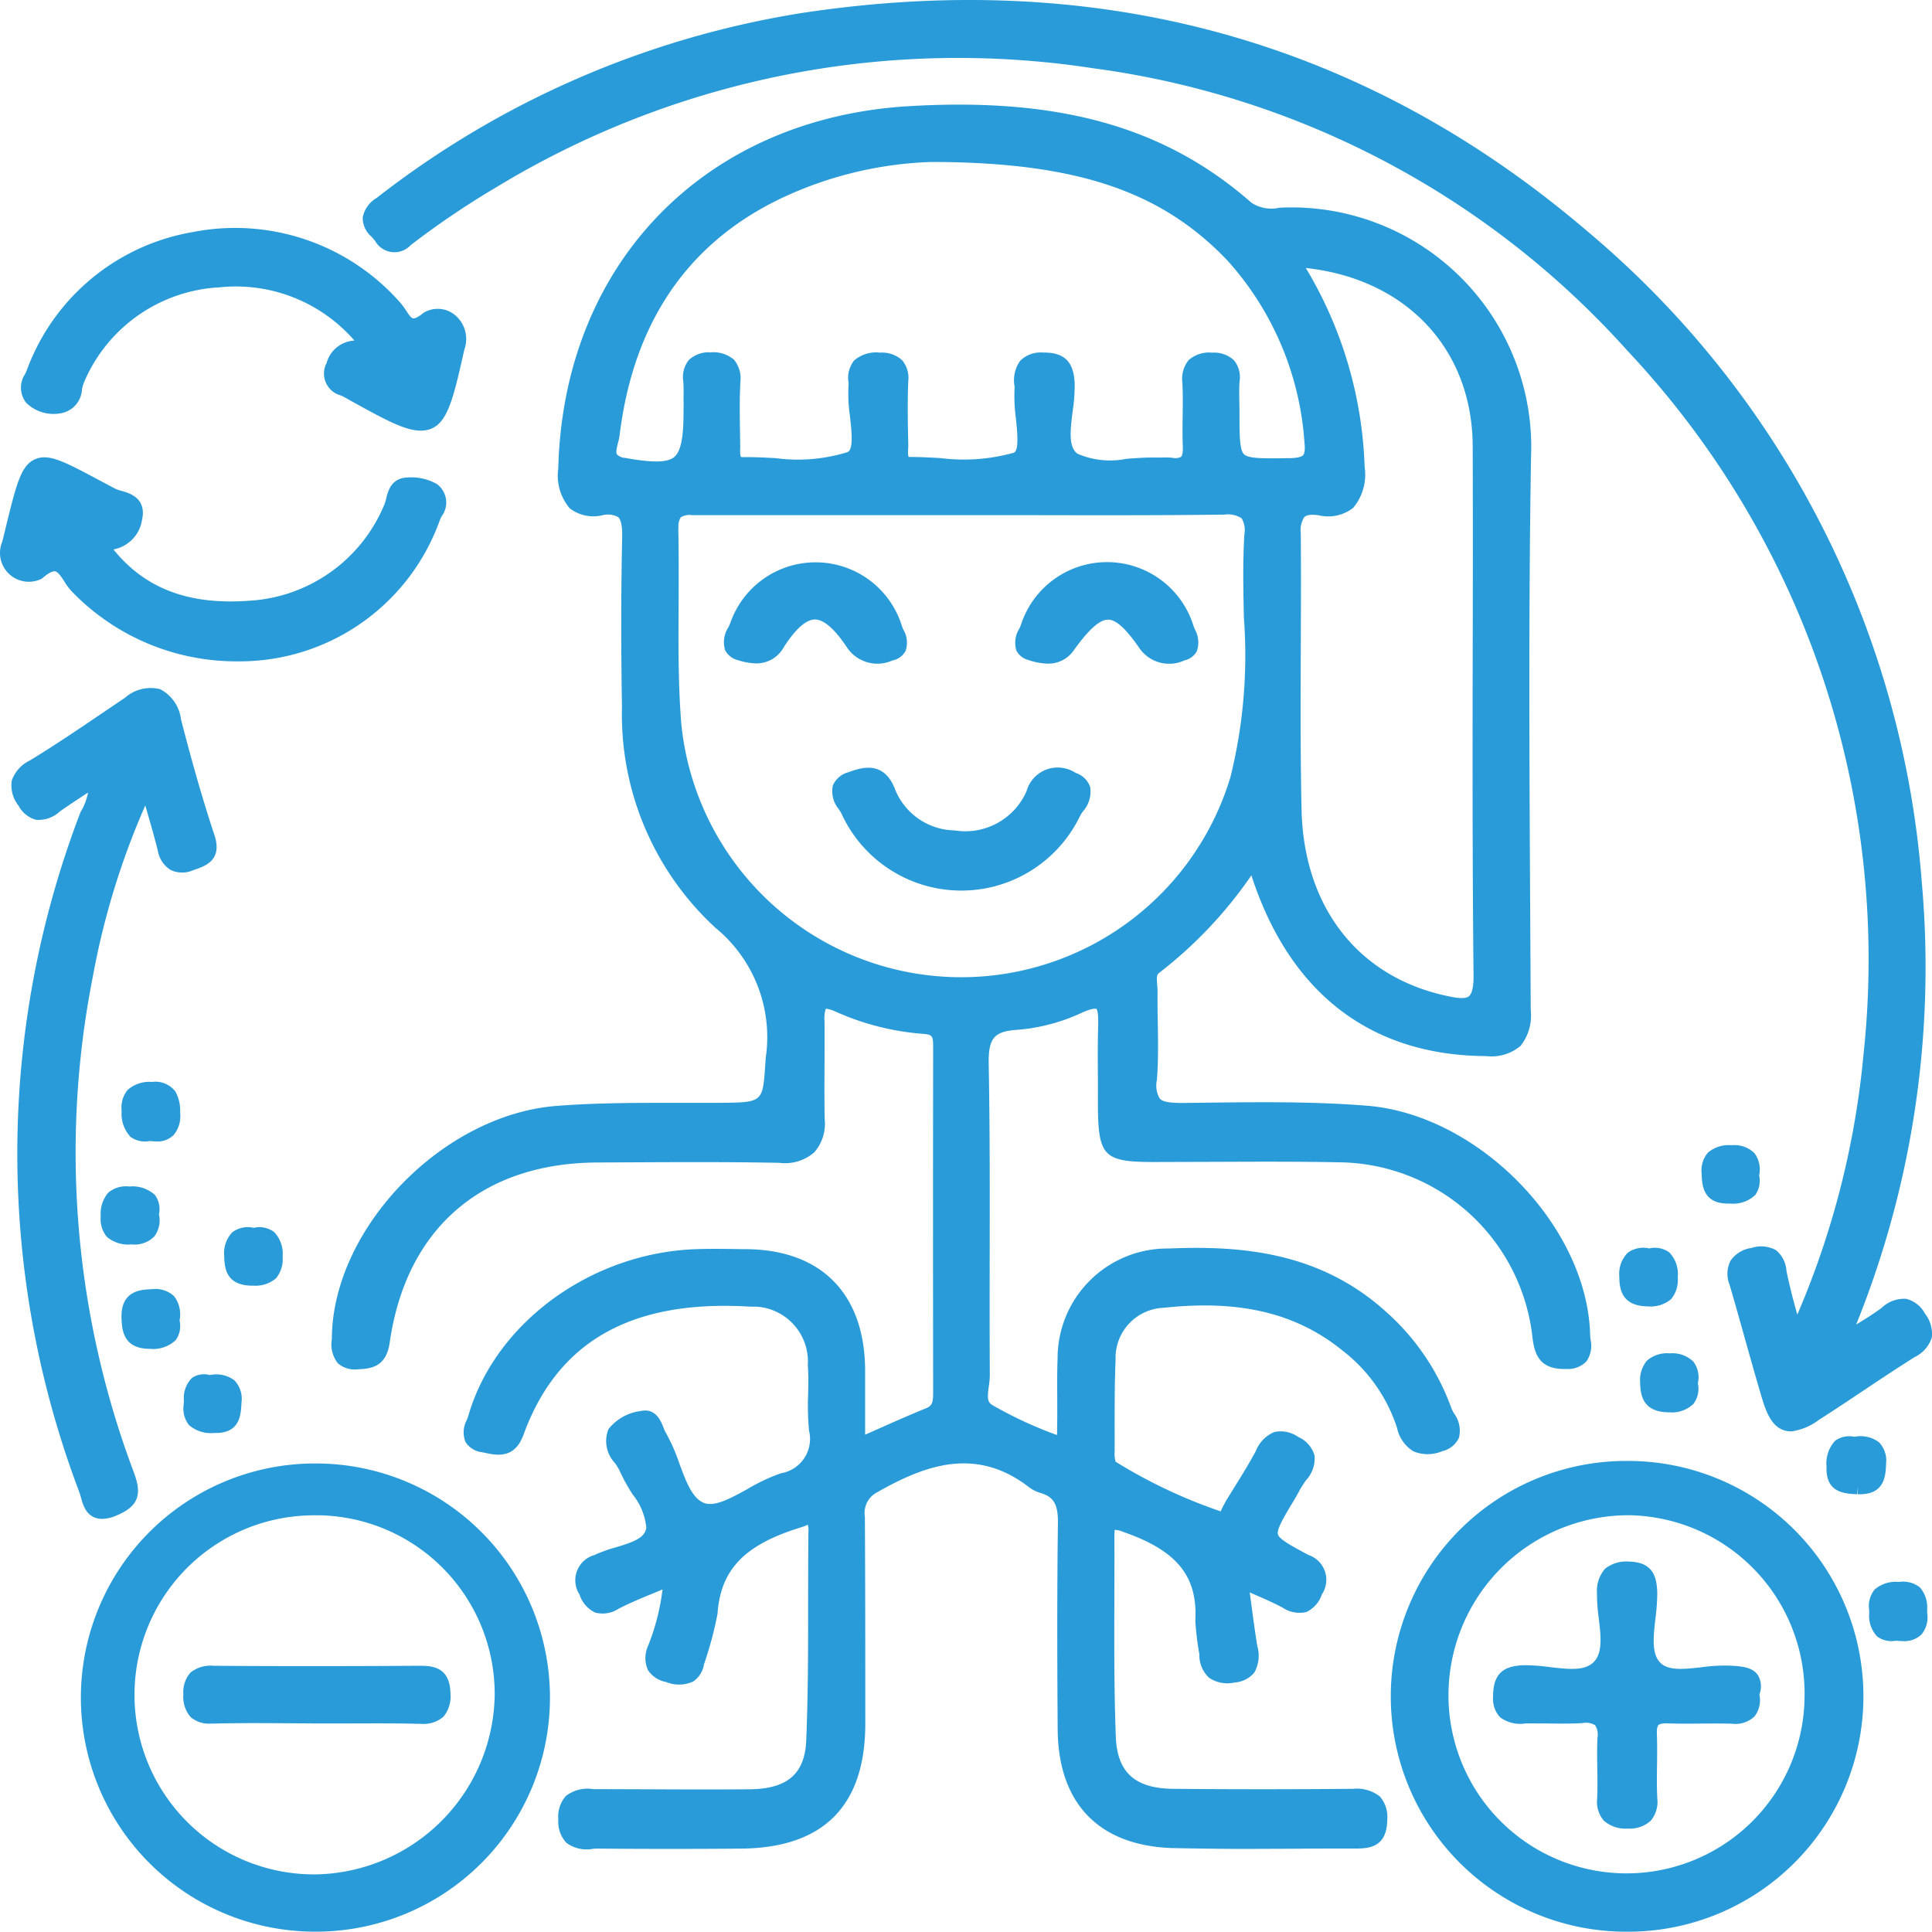
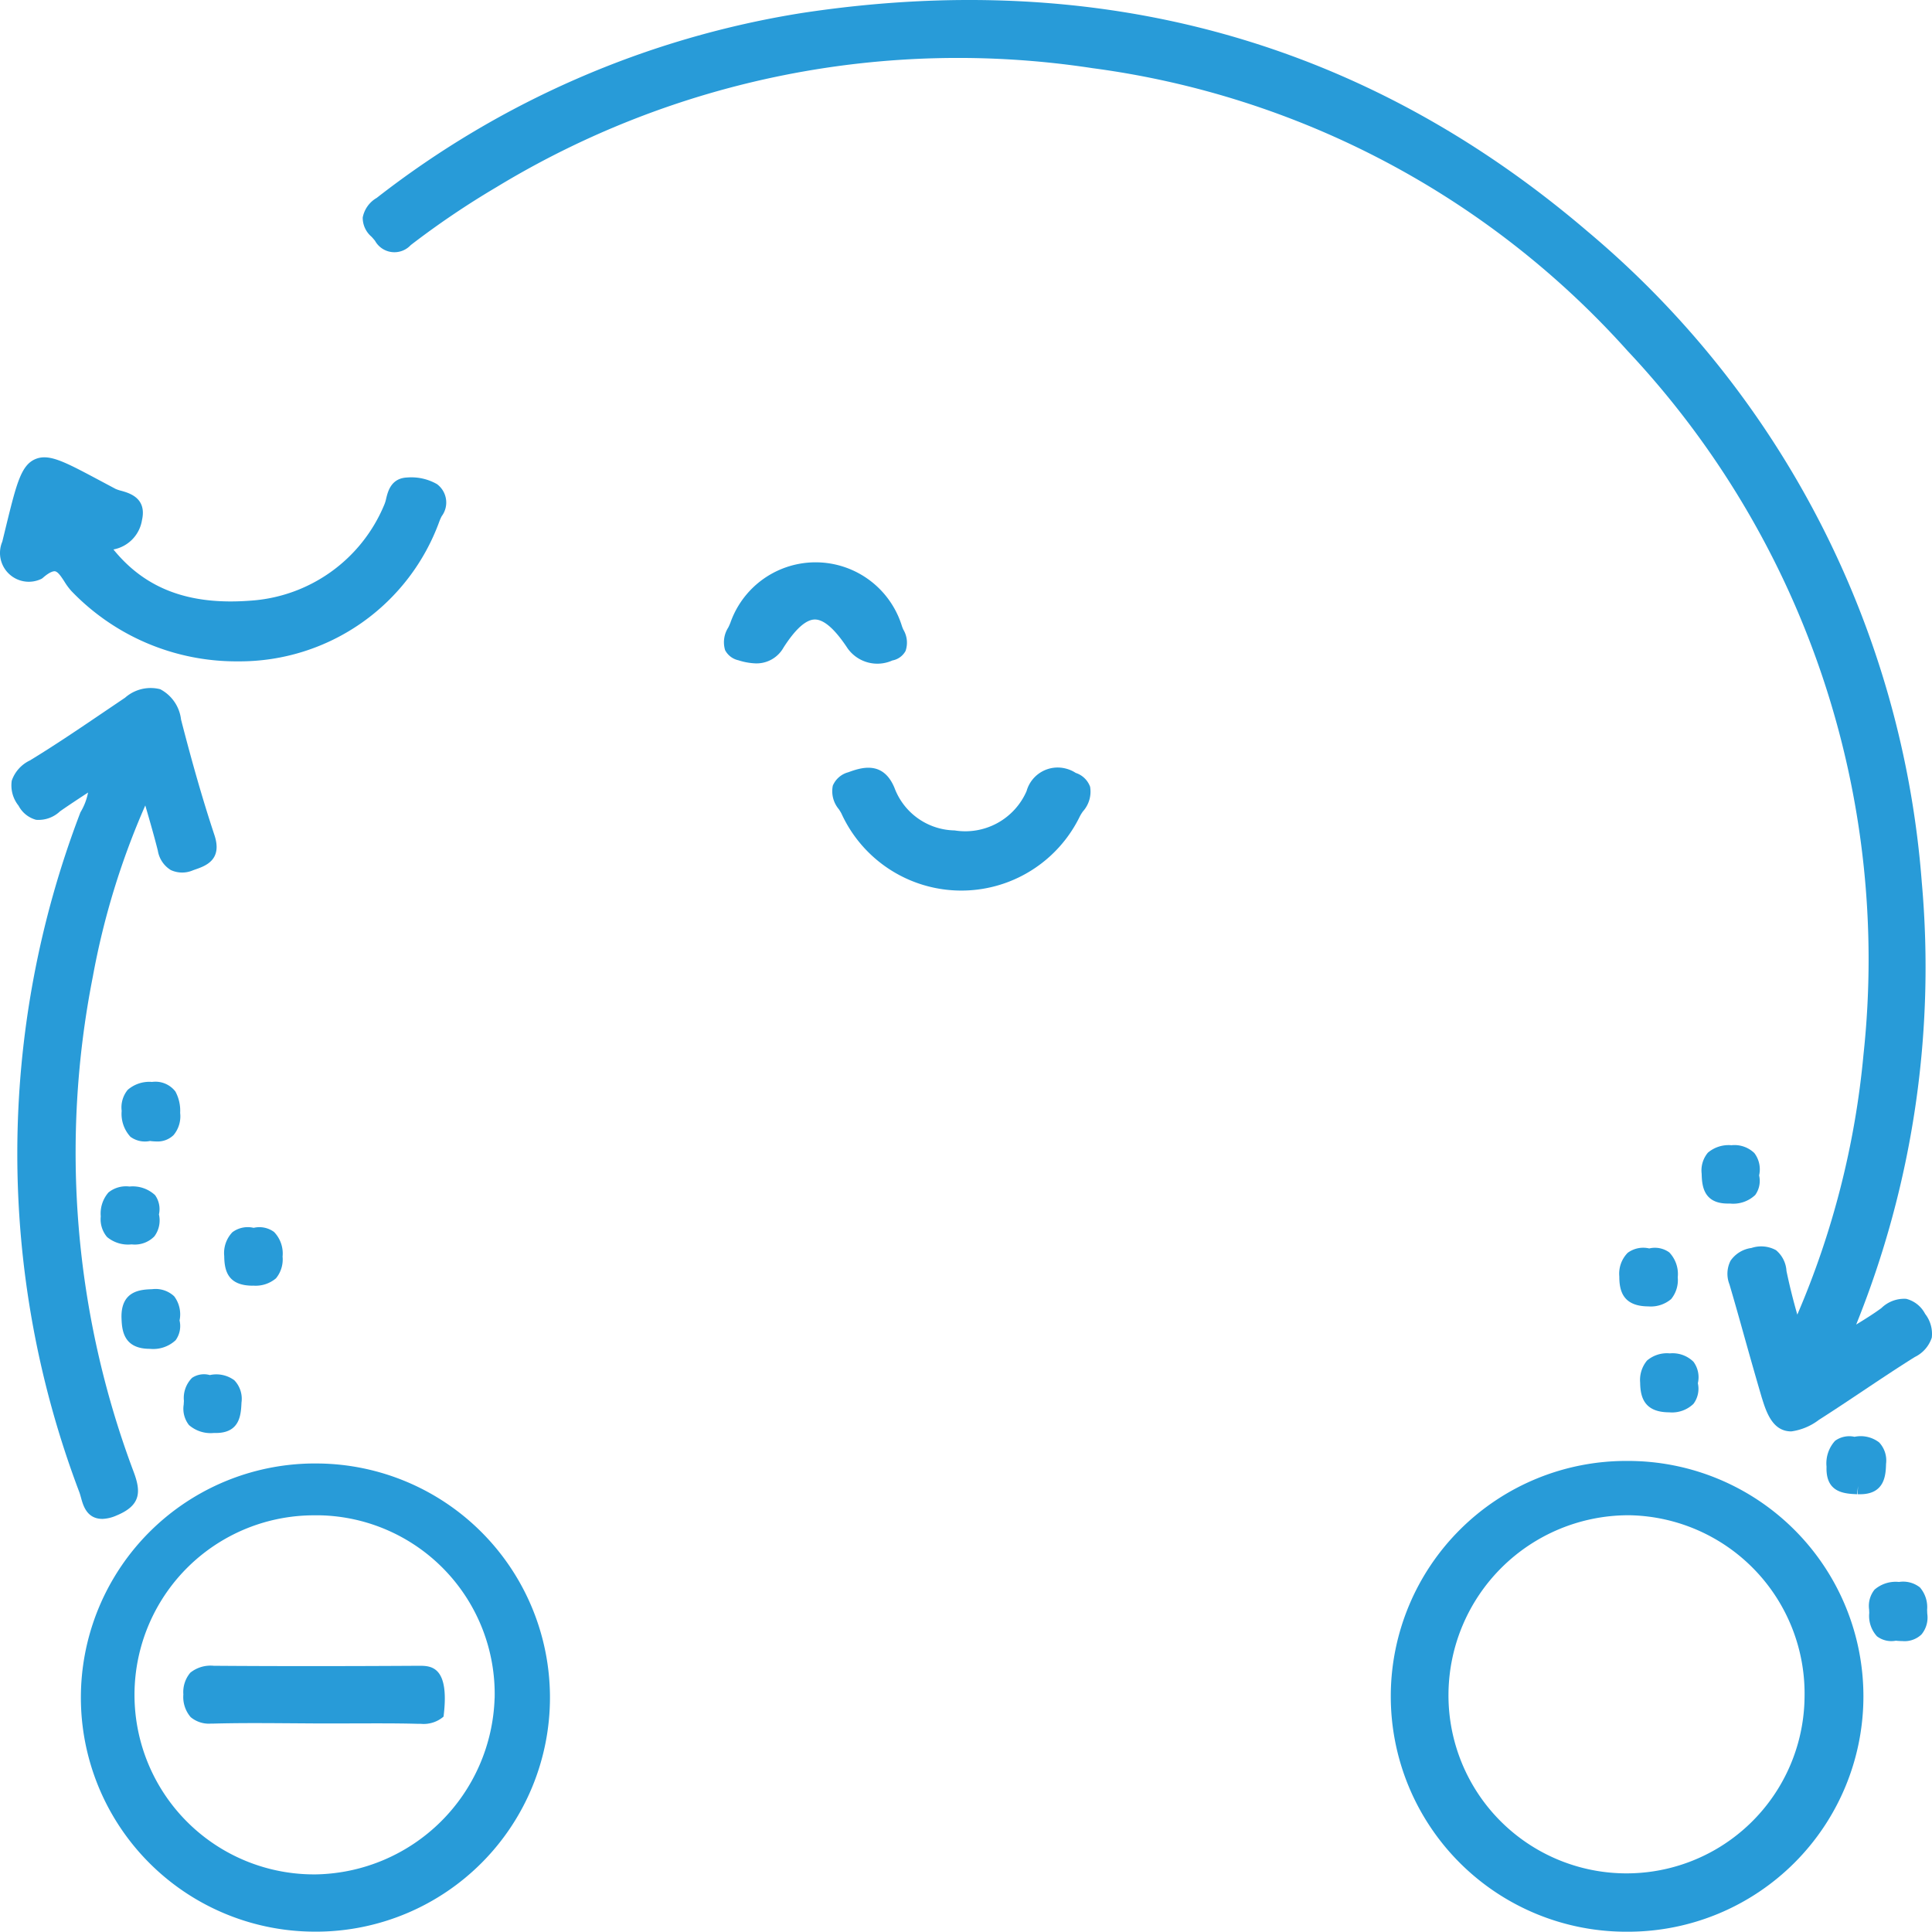
<svg xmlns="http://www.w3.org/2000/svg" width="87.971" height="87.958" viewBox="0 0 87.971 87.958">
  <g id="Group_8" data-name="Group 8" transform="translate(0.396 0.374)">
    <path id="Path_20" data-name="Path 20" d="M5.626,56.29a1.242,1.242,0,0,0,1.007-.368,1.216,1.216,0,0,0,.208-1,1.092,1.092,0,0,0-.176-.877A1.494,1.494,0,0,0,5.5,53.653a1.266,1.266,0,0,0-.957.27,1.464,1.464,0,0,0-.351,1.091,1.25,1.25,0,0,0,.287.938,1.494,1.494,0,0,0,1.1.337Z" fill="#289bd8" />
-     <path id="Path_21" data-name="Path 21" d="M18.682,75.475c-3.493.021-6.549.021-9.345,0a1.474,1.474,0,0,0-1.065.313,1.362,1.362,0,0,0-.319.99,1.406,1.406,0,0,0,.333,1.035,1.289,1.289,0,0,0,.924.295h.1c1.083-.03,2.166-.024,3.249-.017L13.9,78.1l1.372,0c1.123,0,2.247-.013,3.368.018h.126A1.389,1.389,0,0,0,19.8,77.79a1.455,1.455,0,0,0,.315-1.058C20.093,75.475,19.211,75.475,18.682,75.475Z" fill="#289bd8" />
+     <path id="Path_21" data-name="Path 21" d="M18.682,75.475c-3.493.021-6.549.021-9.345,0a1.474,1.474,0,0,0-1.065.313,1.362,1.362,0,0,0-.319.99,1.406,1.406,0,0,0,.333,1.035,1.289,1.289,0,0,0,.924.295h.1c1.083-.03,2.166-.024,3.249-.017L13.9,78.1l1.372,0c1.123,0,2.247-.013,3.368.018h.126A1.389,1.389,0,0,0,19.8,77.79C20.093,75.475,19.211,75.475,18.682,75.475Z" fill="#289bd8" />
    <path id="Path_22" data-name="Path 22" d="M7.591,49.327a1.146,1.146,0,0,0-1.065-.437,1.5,1.5,0,0,0-1.108.362,1.265,1.265,0,0,0-.274.958,1.54,1.54,0,0,0,.4,1.179,1.118,1.118,0,0,0,.89.19,2.364,2.364,0,0,0,.294.022,1.042,1.042,0,0,0,.779-.29A1.335,1.335,0,0,0,7.807,50.3a1.838,1.838,0,0,0-.216-.973Z" fill="#289bd8" />
    <path id="Path_23" data-name="Path 23" d="M6.422,61.043h0A1.5,1.5,0,0,0,7.6,60.652a1.1,1.1,0,0,0,.18-.9,1.369,1.369,0,0,0-.244-1.1,1.234,1.234,0,0,0-1-.325c-.5.018-1.429.049-1.4,1.3C5.156,60.122,5.179,61.043,6.422,61.043Z" fill="#289bd8" />
    <path id="Path_24" data-name="Path 24" d="M14.09,66.264a10.659,10.659,0,1,0-.167,21.317h.167a10.659,10.659,0,0,0,0-21.317ZM22.125,76.95a8.29,8.29,0,0,1-8.1,8.023,8.175,8.175,0,1,1-.083-16.349h.243a8.136,8.136,0,0,1,7.942,8.324Z" fill="#289bd8" />
-     <path id="Path_25" data-name="Path 25" d="M2.407,18.437a1.159,1.159,0,0,0,.929-1.078A1.715,1.715,0,0,1,3.444,17a7.1,7.1,0,0,1,6.148-4.29,7.148,7.148,0,0,1,6.151,2.424,1.382,1.382,0,0,0-1.267,1.021,1.029,1.029,0,0,0,.656,1.48c.063.03.126.06.185.094,1.814,1.012,2.718,1.5,3.43,1.506,1.171,0,1.432-1.157,2-3.692a1.414,1.414,0,0,0-.535-1.653,1.235,1.235,0,0,0-1.332-.013c-.241.2-.4.263-.47.245-.089-.014-.215-.2-.316-.356a3.227,3.227,0,0,0-.253-.345,10.009,10.009,0,0,0-9.455-3.229A9.808,9.808,0,0,0,.84,16.44c-.026.07-.058.142-.091.215A1.11,1.11,0,0,0,.8,17.97a1.782,1.782,0,0,0,1.607.467Z" fill="#289bd8" />
    <path id="Path_26" data-name="Path 26" d="M1.454,26a.351.351,0,0,0,.1-.061c.331-.292.5-.308.553-.3.139.019.293.257.429.467a2.876,2.876,0,0,0,.321.434,10.408,10.408,0,0,0,7.483,3.2h.175a9.677,9.677,0,0,0,9.1-6.386,2.207,2.207,0,0,1,.1-.222,1.042,1.042,0,0,0-.215-1.463,2.355,2.355,0,0,0-1.365-.3c-.723.033-.87.637-.948.962a1.522,1.522,0,0,1-.1.312,7.1,7.1,0,0,1-6.093,4.334c-2.772.21-4.765-.532-6.225-2.332a1.617,1.617,0,0,0,1.3-1.336c.227-1-.56-1.227-.937-1.334a1.554,1.554,0,0,1-.269-.09l-.8-.426c-1.545-.821-2.247-1.194-2.866-.921S.361,21.633-.075,23.4l-.217.891A1.312,1.312,0,0,0,1.454,26Z" fill="#289bd8" />
    <path id="Path_27" data-name="Path 27" d="M11.129,58.165a1.432,1.432,0,0,0,1.042-.333,1.358,1.358,0,0,0,.3-.989,1.412,1.412,0,0,0-.389-1.122,1.132,1.132,0,0,0-.928-.187,1.17,1.17,0,0,0-.969.2,1.371,1.371,0,0,0-.371,1.087h0c.007.666.164,1.347,1.3,1.347Z" fill="#289bd8" />
    <path id="Path_28" data-name="Path 28" d="M9.158,62.238a.974.974,0,0,0-.808.126,1.3,1.3,0,0,0-.372,1.048l-.01.171a1.205,1.205,0,0,0,.241.931,1.5,1.5,0,0,0,1.124.361h.1c1.1,0,1.142-.834,1.167-1.386a1.217,1.217,0,0,0-.326-1.014A1.377,1.377,0,0,0,9.158,62.238Z" fill="#289bd8" />
    <path id="Path_29" data-name="Path 29" d="M4.268,68.787a1.725,1.725,0,0,0,.633-.151c1.113-.456,1.133-1.071.793-1.979A41.323,41.323,0,0,1,3.83,44.1a34.986,34.986,0,0,1,2.39-7.8l.017.06c.213.735.394,1.363.554,2a1.274,1.274,0,0,0,.589.882,1.236,1.236,0,0,0,1.013.011l.092-.033c.471-.162,1.259-.435.884-1.567-.519-1.565-1-3.237-1.521-5.262A1.792,1.792,0,0,0,6.9,31.009a1.759,1.759,0,0,0-1.6.385l-1.035.7c-1.072.726-2.181,1.478-3.3,2.158a1.6,1.6,0,0,0-.826.921,1.473,1.473,0,0,0,.31,1.139,1.277,1.277,0,0,0,.8.643,1.419,1.419,0,0,0,1.088-.387l.109-.076c.379-.261.764-.514,1.168-.779a2.745,2.745,0,0,1-.347.9A43.466,43.466,0,0,0,3.22,67.58c.027.074.048.154.071.234C3.39,68.178,3.557,68.786,4.268,68.787Z" fill="#289bd8" />
    <path id="Path_30" data-name="Path 30" d="M84.2,67.664h.1c1.142,0,1.169-.9,1.183-1.387a1.2,1.2,0,0,0-.316-.974,1.381,1.381,0,0,0-1.119-.254,1.1,1.1,0,0,0-.886.182,1.523,1.523,0,0,0-.389,1.181c-.045,1.189.82,1.227,1.393,1.252l.041-.374h0l-.017.375Z" fill="#289bd8" />
-     <path id="Path_31" data-name="Path 31" d="M77.089,75.541c-.789.089-1.531.175-1.9-.221-.387-.408-.3-1.179-.207-2a9.042,9.042,0,0,0,.083-1.167c-.02-.726-.19-1.4-1.286-1.422a1.552,1.552,0,0,0-1.089.323,1.534,1.534,0,0,0-.37,1.112A8.758,8.758,0,0,0,72.4,73.31c.1.814.186,1.583-.233,2s-1.169.318-1.991.226a8.6,8.6,0,0,0-1.153-.086c-1.018.017-1.434.431-1.434,1.432a1.245,1.245,0,0,0,.312.931,1.526,1.526,0,0,0,1.162.288c.214-.006.426,0,.643,0h.324c.51.008,1.089.018,1.656-.019a.787.787,0,0,1,.551.1.8.8,0,0,1,.107.563c-.024.481-.016.962-.009,1.443.007.442.014.883-.006,1.324h0a1.326,1.326,0,0,0,.3,1.012,1.473,1.473,0,0,0,1.081.363,1.428,1.428,0,0,0,1.056-.354,1.346,1.346,0,0,0,.3-1.033c-.025-.5-.018-1-.012-1.5.006-.471.012-.941-.006-1.412-.012-.286.041-.384.074-.416s.139-.085.427-.075c.514.02,1.019.015,1.585.008.445,0,.887-.007,1.331.008a1.266,1.266,0,0,0,1.029-.332,1.215,1.215,0,0,0,.221-1,1,1,0,0,0-.067-.88c-.261-.382-.777-.408-1.334-.434a7.651,7.651,0,0,0-1.224.074Z" fill="#289bd8" />
-     <path id="Path_32" data-name="Path 32" d="M61.159,81.078c-2.7.024-5.434.024-8.132,0-1.748-.016-2.554-.749-2.616-2.376-.08-2.121-.072-4.284-.065-6.376,0-.894.006-1.788,0-2.68,0-.261.021-.351,0-.357a.949.949,0,0,1,.4.089c2.447.848,3.4,2.01,3.286,4.057a13.149,13.149,0,0,0,.184,1.516,1.4,1.4,0,0,0,.435,1.064,1.479,1.479,0,0,0,1.169.221,1.274,1.274,0,0,0,.9-.455,1.574,1.574,0,0,0,.127-1.23l-.014-.093c-.1-.642-.185-1.285-.279-1.987l-.046-.338.164.072c.491.217.919.4,1.333.621a1.371,1.371,0,0,0,1.087.2,1.356,1.356,0,0,0,.7-.8,1.191,1.191,0,0,0-.6-1.793c-.749-.4-1.341-.712-1.4-.945s.273-.788.739-1.562c.063-.1.123-.212.183-.319a5.288,5.288,0,0,1,.351-.573A1.455,1.455,0,0,0,59.46,65.9a1.324,1.324,0,0,0-.738-.842,1.4,1.4,0,0,0-1.088-.228,1.532,1.532,0,0,0-.843.858c-.313.588-.677,1.17-1.027,1.733l-.3.485c-.039.064-.078.137-.118.213a2.6,2.6,0,0,0-.157.326A23.408,23.408,0,0,1,50.4,66.182a1.348,1.348,0,0,1-.042-.469V65.12c0-1.161-.007-2.363.042-3.584a2.281,2.281,0,0,1,2.2-2.362c3.453-.376,6.037.243,8.14,1.953a7.256,7.256,0,0,1,2.48,3.528,1.634,1.634,0,0,0,.747,1.058,1.7,1.7,0,0,0,1.31-.01,1.108,1.108,0,0,0,.757-.609,1.321,1.321,0,0,0-.222-1.11,1.654,1.654,0,0,1-.125-.249,10.728,10.728,0,0,0-3.009-4.413c-3.059-2.747-6.7-2.978-9.851-2.847h-.109A5,5,0,0,0,47.76,61.49c-.023.574-.019,1.15-.016,1.725,0,.452.006.9-.005,1.353v.137c0,.066,0,.178-.008.264a18.624,18.624,0,0,1-2.919-1.352c-.245-.136-.26-.315-.184-.861a3.689,3.689,0,0,0,.046-.5c-.011-1.8-.008-3.607-.006-5.41.005-2.865.01-5.826-.044-8.741-.025-1.21.234-1.522,1.328-1.59a8.529,8.529,0,0,0,2.923-.781c.514-.232.65-.172.65-.168.025.016.1.119.082.775-.023.821-.017,1.643-.011,2.465V49.89c.009,2.4.251,2.647,2.583,2.647l2.939-.009c1.8-.007,3.667-.015,5.5.023a8.948,8.948,0,0,1,8.764,7.962c.1.906.412,1.492,1.589,1.447a1.156,1.156,0,0,0,.867-.342,1.258,1.258,0,0,0,.188-1.005c-.008-.081-.016-.162-.018-.239-.147-4.93-5.077-9.982-10.146-10.4-2.5-.2-5.033-.166-7.48-.137l-.992.012c-.552-.006-.845-.056-.977-.2a1.149,1.149,0,0,1-.133-.83c.071-.875.057-1.759.042-2.613-.008-.471-.016-.942-.01-1.414,0-.1-.007-.214-.017-.326-.029-.338-.021-.462.089-.541a19.688,19.688,0,0,0,4.2-4.44c1.745,5.365,5.429,8.206,10.7,8.229a2.052,2.052,0,0,0,1.554-.463,2.2,2.2,0,0,0,.466-1.614l-.024-4.381c-.038-6.829-.078-13.891.038-20.819.012-.305.012-.611,0-.916A10.919,10.919,0,0,0,57.861,9.084a1.662,1.662,0,0,1-1.269-.223c-3.932-3.456-8.748-4.81-15.614-4.4-9.311.556-15.723,7.187-15.954,16.5a2.3,2.3,0,0,0,.523,1.811,1.764,1.764,0,0,0,1.493.313,1,1,0,0,1,.707.082c.18.159.194.6.186.966-.052,2.44-.054,4.959-.008,7.686a13.193,13.193,0,0,0,4.265,10.06,6.435,6.435,0,0,1,2.281,5.912l-.024.346c-.115,1.691-.115,1.691-2.111,1.705h-1.8c-1.829,0-3.723-.006-5.59.14-5.155.4-10.128,5.5-10.231,10.489v.123a1.394,1.394,0,0,0,.267,1.1,1.158,1.158,0,0,0,.908.281c.654-.022,1.3-.133,1.459-1.216.742-5.191,4.194-8.183,9.47-8.2l1.356-.007c2.272-.011,4.621-.024,6.929.023a2.016,2.016,0,0,0,1.579-.482,1.972,1.972,0,0,0,.472-1.507c-.017-.869-.012-1.737-.007-2.6,0-.616.006-1.234,0-1.85a1.53,1.53,0,0,1,.053-.573s.107-.03.458.129A11.879,11.879,0,0,0,41.627,46.7c.428.036.467.086.467.6q-.012,7.844,0,15.684c0,.507-.039.65-.331.768-.711.29-1.412.6-2.187.944l-.58.256V61.958c-.038-3.435-2.009-5.422-5.4-5.453h-.139c-.724-.011-1.452-.024-2.18,0-4.775.176-9.126,3.364-10.347,7.581-.019.066-.045.134-.071.2a1.171,1.171,0,0,0-.058,1,1.014,1.014,0,0,0,.739.462l.121.025c.546.119,1.374.3,1.779-.815,1.548-4.256,4.916-6.171,10.338-5.835h.265a2.5,2.5,0,0,1,2.343,2.669c.034.438.024.874.015,1.337a12.306,12.306,0,0,0,.042,1.644l.022.1a1.588,1.588,0,0,1-1.308,1.838,8.568,8.568,0,0,0-1.518.716c-.7.386-1.414.784-1.9.658-.584-.154-.882-.961-1.2-1.817a8.364,8.364,0,0,0-.629-1.426,1.511,1.511,0,0,1-.1-.225c-.115-.287-.351-.89-1.031-.742a2.22,2.22,0,0,0-1.469.824,1.455,1.455,0,0,0,.293,1.543,2.57,2.57,0,0,1,.241.407,8.065,8.065,0,0,0,.568,1.025,2.847,2.847,0,0,1,.622,1.516c-.068.463-.572.646-1.392.893a6.39,6.39,0,0,0-.988.356,1.189,1.189,0,0,0-.663,1.789,1.362,1.362,0,0,0,.717.825,1.338,1.338,0,0,0,1.063-.175c.505-.262,1.037-.481,1.654-.735l.346-.143a10.106,10.106,0,0,1-.691,2.646,1.342,1.342,0,0,0,.03,1.029,1.258,1.258,0,0,0,.822.538,1.555,1.555,0,0,0,1.224-.016,1.143,1.143,0,0,0,.5-.779,16.755,16.755,0,0,0,.619-2.309c.137-1.985,1.2-3.113,3.658-3.892l.139-.045c.124-.04.311-.1.307-.135a.735.735,0,0,1,.036.312c-.013,1.1-.013,2.2-.014,3.3,0,2.039,0,4.148-.086,6.217-.062,1.529-.857,2.217-2.578,2.233-1.536.012-3.073.008-4.607,0l-2.52-.008a1.607,1.607,0,0,0-1.24.313,1.423,1.423,0,0,0-.343,1.078,1.394,1.394,0,0,0,.367,1.054,1.55,1.55,0,0,0,1.216.273,2.361,2.361,0,0,1,.249-.009h.028q3.227.027,6.456,0c3.745-.031,5.65-1.935,5.661-5.662,0-3.133,0-6.264-.019-9.451a1.056,1.056,0,0,1,.562-1.113c2.148-1.222,4.468-2.1,6.884-.252a1.645,1.645,0,0,0,.535.279c.617.175.821.523.809,1.381-.044,3.308-.031,6.6-.011,9.386.025,3.385,1.882,5.3,5.233,5.408a.389.389,0,0,0,.049,0c.945.021,1.89.03,2.823.038h.378l2.39-.009c.842-.008,1.695-.009,2.62-.008.606,0,1.489,0,1.512-1.283a1.428,1.428,0,0,0-.336-1.09,1.712,1.712,0,0,0-1.274-.341ZM66.7,44.053c.006.628-.112.857-.213.938-.181.15-.65.062-1.074-.033-4-.888-6.443-4.051-6.544-8.461-.055-2.424-.046-4.892-.036-7.279.007-1.768.015-3.536,0-5.305h0a1.112,1.112,0,0,1,.158-.739c.027-.026.106-.107.375-.107a2.071,2.071,0,0,1,.271.02,1.867,1.867,0,0,0,1.578-.332,2.356,2.356,0,0,0,.526-1.866,18.74,18.74,0,0,0-2.679-9.06c4.562.491,7.585,3.68,7.6,8.123q.014,4.572,0,9.143C66.653,34,66.648,39.067,66.7,44.053ZM30.5,23.671a.744.744,0,0,1,.1-.488.759.759,0,0,1,.517-.1H46.6c2.869.006,5.836.012,8.751-.025a1.157,1.157,0,0,1,.788.167,1.059,1.059,0,0,1,.126.735c-.077,1.265-.049,2.55-.022,3.791a23.03,23.03,0,0,1-.613,7.262,12.806,12.806,0,0,1-25.008-2.47c-.142-1.82-.129-3.693-.117-5.5,0-1.121.01-2.243-.017-3.372Zm.234-5.755-.006.437c0,1.228-.124,1.832-.426,2.084s-.958.269-2.242.038a.584.584,0,0,1-.364-.158c-.063-.1,0-.336.048-.527a2.6,2.6,0,0,0,.072-.339c.668-5.469,3.43-9.227,8.209-11.17h0a17.247,17.247,0,0,1,6-1.28h.247c6.416.044,10.257,1.354,13.248,4.516A13.752,13.752,0,0,1,59,19.761c.043.383-.008.531-.058.589s-.208.133-.641.139h-.124c-1.042.015-1.725.022-1.929-.178s-.206-.865-.206-1.961l-.006-.446c-.006-.3-.013-.607.01-.908a1.226,1.226,0,0,0-.253-.964,1.337,1.337,0,0,0-1-.348,1.413,1.413,0,0,0-1.06.333,1.358,1.358,0,0,0-.291,1.038c.026.507.02,1.014.013,1.523-.006.463-.011.928.007,1.393.015.331-.051.428-.079.455a.548.548,0,0,1-.386.045,3.335,3.335,0,0,0-.5-.01h-.289c-.389-.01-.8.018-1.3.055a3.769,3.769,0,0,1-2.233-.225c-.434-.3-.335-1.09-.23-1.931a8.036,8.036,0,0,0,.093-1.259c-.038-1-.46-1.423-1.41-1.423H47.07a1.313,1.313,0,0,0-1.014.377,1.526,1.526,0,0,0-.252,1.182,7.6,7.6,0,0,0,.058,1.444c.061.583.152,1.464-.092,1.558a8.449,8.449,0,0,1-3.352.244c-.453-.024-.906-.048-1.348-.05a.447.447,0,0,1-.1-.009,1.141,1.141,0,0,1-.014-.331c0-.076.007-.151.005-.22-.019-.893-.041-1.9,0-2.9a1.247,1.247,0,0,0-.284-.95,1.367,1.367,0,0,0-1-.34,1.537,1.537,0,0,0-1.181.356,1.278,1.278,0,0,0-.25,1.038,7.147,7.147,0,0,0,.06,1.5c.078.711.166,1.517-.111,1.636a7.644,7.644,0,0,1-3.274.274c-.429-.023-.859-.046-1.278-.046h-.18c-.111,0-.131-.014-.131-.016a1.037,1.037,0,0,1-.024-.348v-.146l-.009-.62c-.011-.749-.023-1.524.016-2.276a1.344,1.344,0,0,0-.288-1.028,1.435,1.435,0,0,0-1.069-.336,1.319,1.319,0,0,0-.986.344,1.244,1.244,0,0,0-.256.975c.022.31.016.62.01.926Z" fill="#289bd8" />
    <path id="Path_33" data-name="Path 33" d="M87.261,59.45a1.339,1.339,0,0,0-.86-.683,1.484,1.484,0,0,0-1.13.42c-.348.257-.714.484-1.149.752a43.477,43.477,0,0,0,2.99-20.114A42.94,42.94,0,0,0,71.895,10.167C61.758,1.5,49.721-1.847,36.123.217a42.257,42.257,0,0,0-19.366,8.42,1.318,1.318,0,0,0-.637.892,1.132,1.132,0,0,0,.394.87c.059.06.112.126.165.189a1.01,1.01,0,0,0,1.625.2,38.64,38.64,0,0,1,3.9-2.637A40.489,40.489,0,0,1,49.352,2.73,39.71,39.71,0,0,1,73.711,15.6,40.461,40.461,0,0,1,84.456,47.639a39.079,39.079,0,0,1-3.014,11.846c-.191-.665-.357-1.332-.493-1.987a1.334,1.334,0,0,0-.477-.947,1.4,1.4,0,0,0-1.118-.1,1.37,1.37,0,0,0-.952.581,1.311,1.311,0,0,0-.05,1.075c.245.83.479,1.664.712,2.5.249.887.5,1.773.76,2.656a.111.111,0,0,0,.011.032c.222.735.526,1.508,1.335,1.508a2.671,2.671,0,0,0,1.257-.527c.676-.43,1.344-.877,2.011-1.322.779-.52,1.558-1.041,2.351-1.537a1.5,1.5,0,0,0,.776-.883A1.478,1.478,0,0,0,87.261,59.45Z" fill="#289bd8" />
    <path id="Path_34" data-name="Path 34" d="M74.6,61.576a1.383,1.383,0,0,0-.314,1.006v.006c.01.627.166,1.344,1.319,1.346a1.409,1.409,0,0,0,1.108-.385,1.146,1.146,0,0,0,.2-.939,1.183,1.183,0,0,0-.2-.979,1.357,1.357,0,0,0-1.076-.381,1.4,1.4,0,0,0-1.037.326Z" fill="#289bd8" />
    <path id="Path_35" data-name="Path 35" d="M74.7,56.472a1.192,1.192,0,0,0-.982.2,1.36,1.36,0,0,0-.381,1.077h0c0,.631.148,1.356,1.321,1.362a1.429,1.429,0,0,0,1.04-.334,1.371,1.371,0,0,0,.3-.991,1.427,1.427,0,0,0-.385-1.133A1.115,1.115,0,0,0,74.7,56.472Z" fill="#289bd8" />
    <path id="Path_36" data-name="Path 36" d="M73.734,66.148h-.057a10.718,10.718,0,0,0-.055,21.436h.112a10.718,10.718,0,0,0,0-21.436ZM81.772,76.9a8.107,8.107,0,1,1-16.213-.179h0a8.2,8.2,0,0,1,8.141-8.1h.122a8.123,8.123,0,0,1,7.95,8.279Z" fill="#289bd8" />
-     <path id="Path_37" data-name="Path 37" d="M46.4,29.668l.024.009a3.037,3.037,0,0,0,.88.167h.031a1.4,1.4,0,0,0,1.175-.626c.677-.939,1.168-1.377,1.546-1.377h.006c.367,0,.826.425,1.443,1.325a1.647,1.647,0,0,0,2.03.53.836.836,0,0,0,.564-.415,1.22,1.22,0,0,0-.089-1c-.027-.065-.052-.129-.071-.187A4.12,4.12,0,0,0,46.1,28.05a1.736,1.736,0,0,1-.086.207,1.192,1.192,0,0,0-.132.982.813.813,0,0,0,.518.429Z" fill="#289bd8" />
    <path id="Path_38" data-name="Path 38" d="M38.225,34.791a1.057,1.057,0,0,0-.7.609,1.27,1.27,0,0,0,.278,1.077c.044.069.086.134.115.192a6,6,0,0,0,10.858.124,1.946,1.946,0,0,1,.137-.22,1.346,1.346,0,0,0,.328-1.121,1.034,1.034,0,0,0-.654-.632,1.5,1.5,0,0,0-.459-.2,1.47,1.47,0,0,0-1.781,1.03,3.044,3.044,0,0,1-3.277,1.788A2.981,2.981,0,0,1,40.333,35.5C39.806,34.223,38.778,34.591,38.225,34.791Z" fill="#289bd8" />
    <path id="Path_39" data-name="Path 39" d="M33.228,29.691l.02.007a2.914,2.914,0,0,0,.776.135h.018a1.409,1.409,0,0,0,1.24-.723c.541-.844,1.021-1.274,1.427-1.276h0c.415,0,.915.441,1.489,1.313a1.663,1.663,0,0,0,2.039.552.86.86,0,0,0,.6-.431,1.158,1.158,0,0,0-.1-.972,1.657,1.657,0,0,1-.084-.222,4.112,4.112,0,0,0-7.789-.1,2.277,2.277,0,0,1-.1.226,1.239,1.239,0,0,0-.142,1.033A.9.9,0,0,0,33.228,29.691Z" fill="#289bd8" />
    <path id="Path_40" data-name="Path 40" d="M78.377,54.428a1.458,1.458,0,0,0,1.148-.389,1.1,1.1,0,0,0,.178-.893,1.227,1.227,0,0,0-.216-1.016,1.3,1.3,0,0,0-1.044-.357,1.454,1.454,0,0,0-1.072.338,1.258,1.258,0,0,0-.284.96v.008c.015.479.049,1.349,1.186,1.349Z" fill="#289bd8" />
    <path id="Path_41" data-name="Path 41" d="M87.025,71.907a1.232,1.232,0,0,0-.953-.249,1.469,1.469,0,0,0-1.113.35,1.182,1.182,0,0,0-.248.9l.007.162a1.37,1.37,0,0,0,.351,1.063,1.087,1.087,0,0,0,.858.2,2.972,2.972,0,0,0,.3.017,1.113,1.113,0,0,0,.868-.3,1.209,1.209,0,0,0,.264-.948l-.007-.173a1.375,1.375,0,0,0-.327-1.022Z" fill="#289bd8" />
  </g>
</svg>